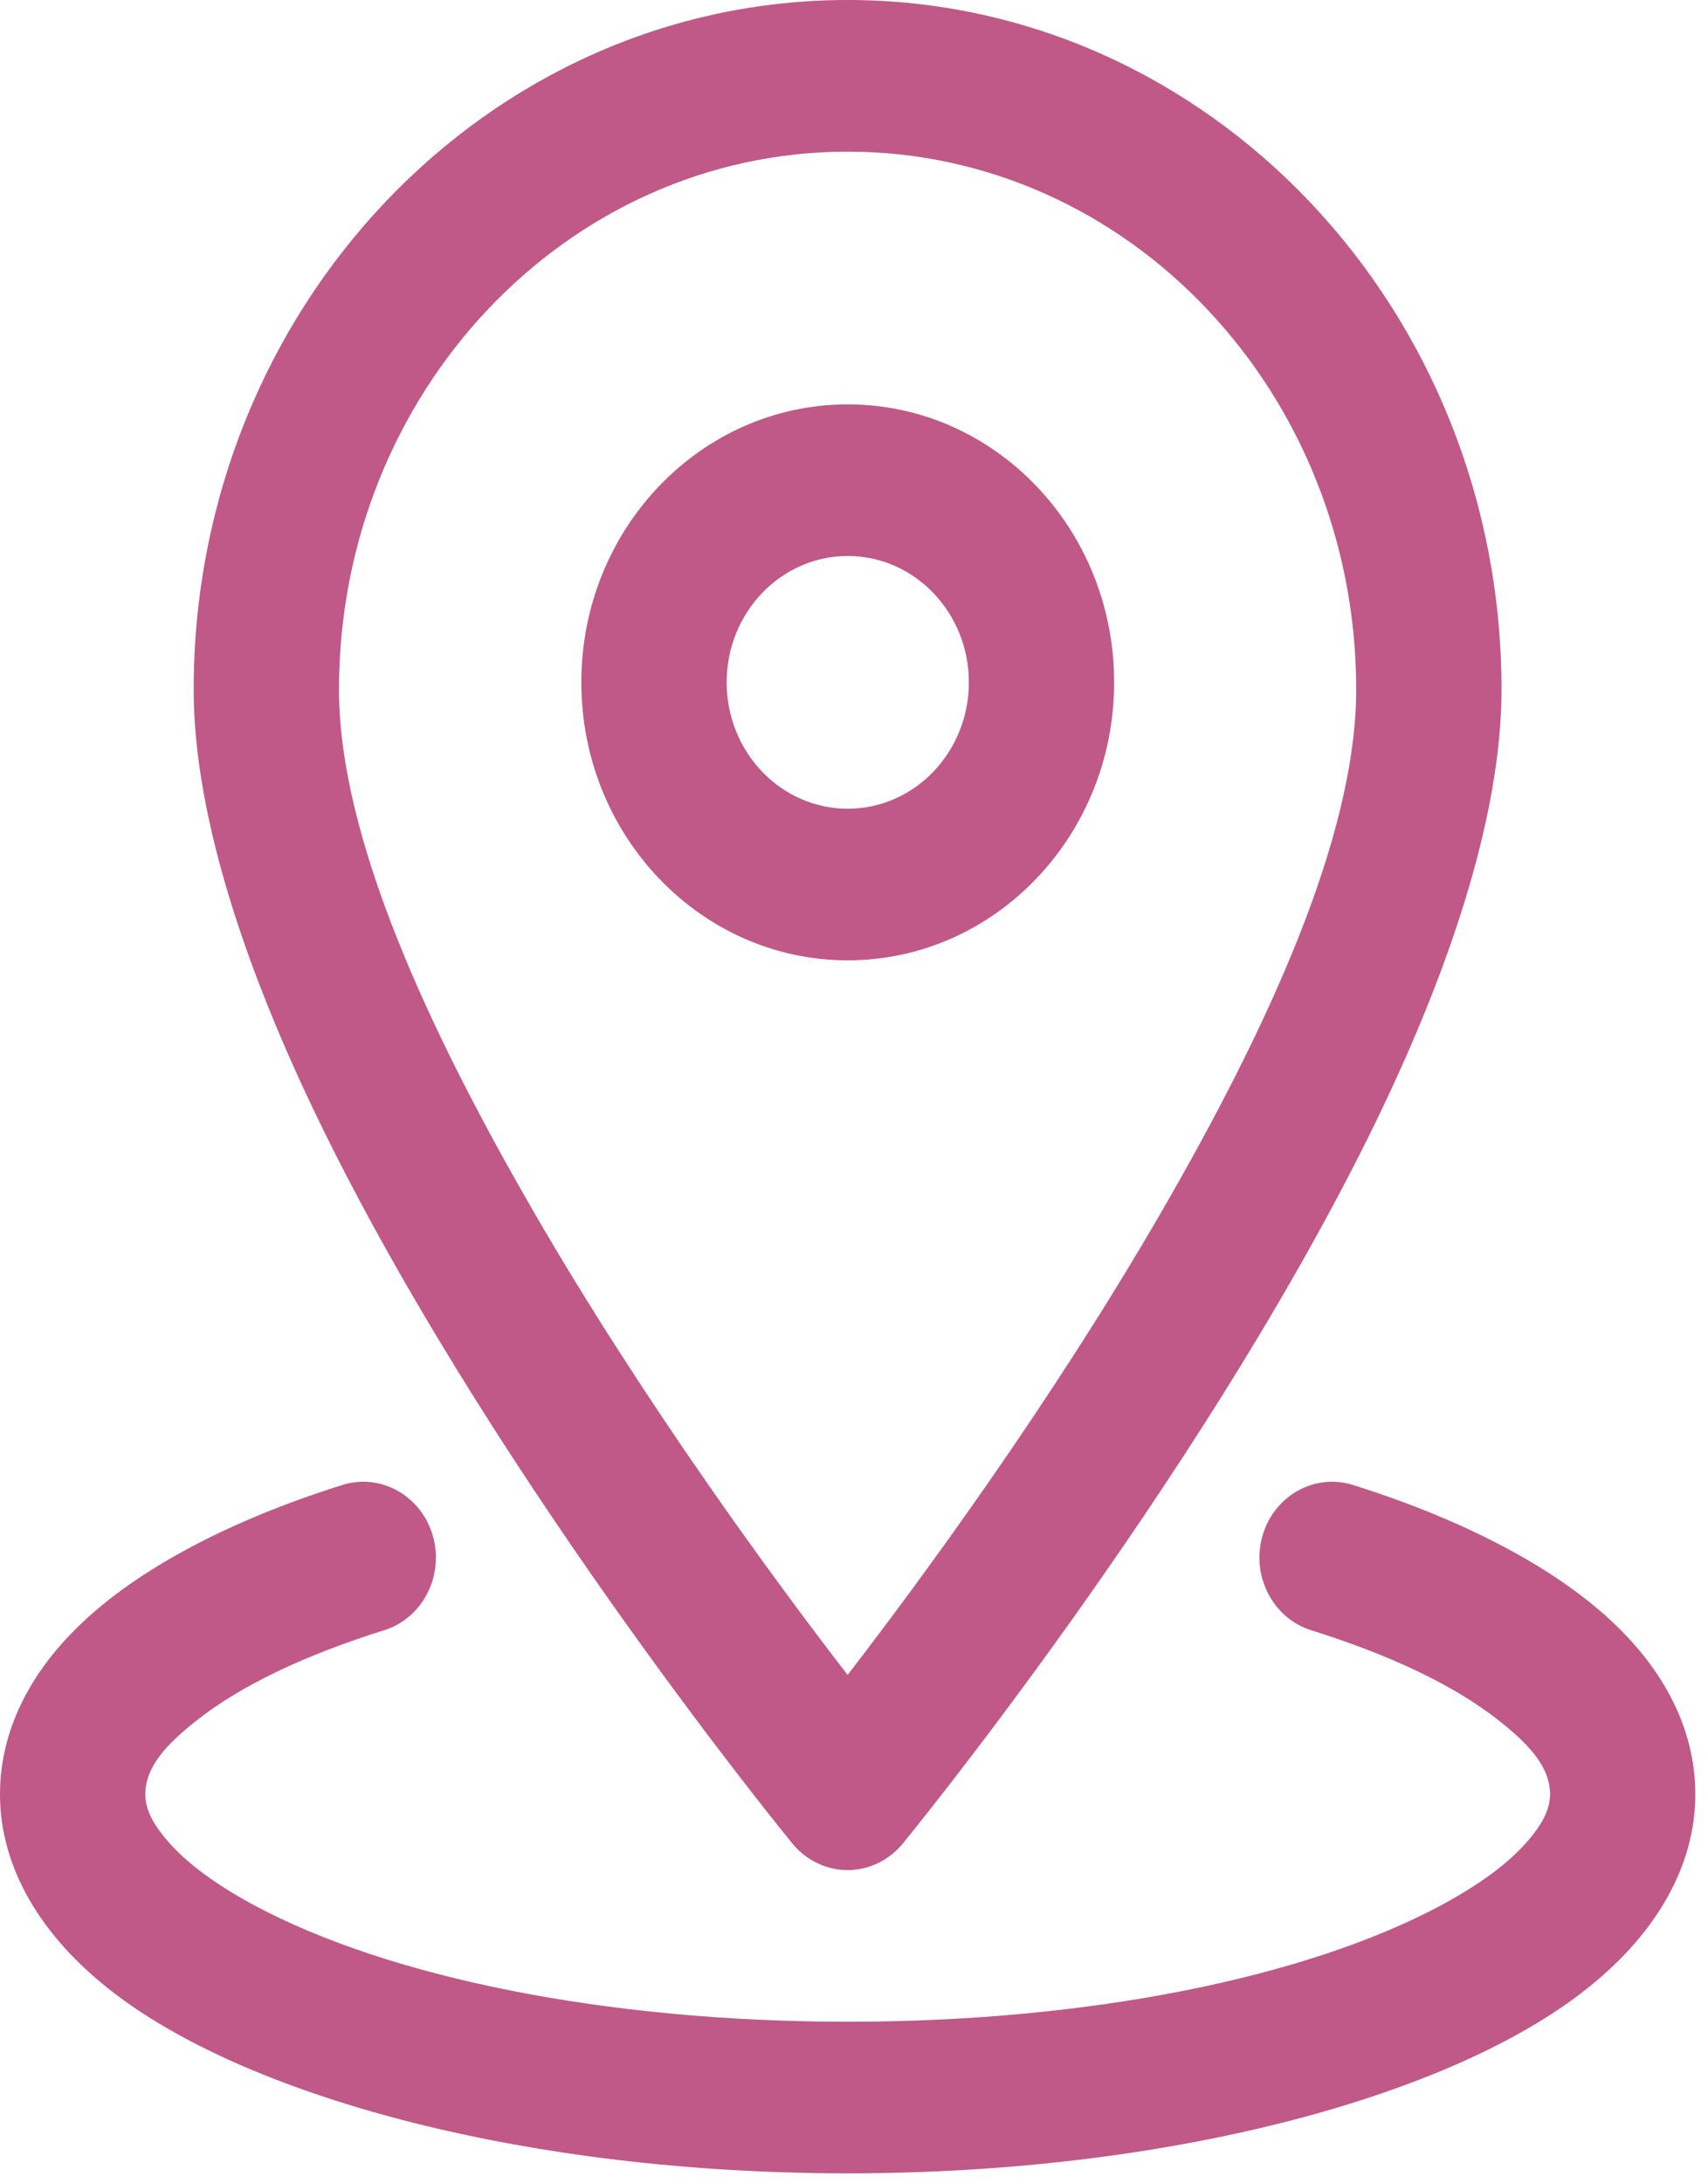
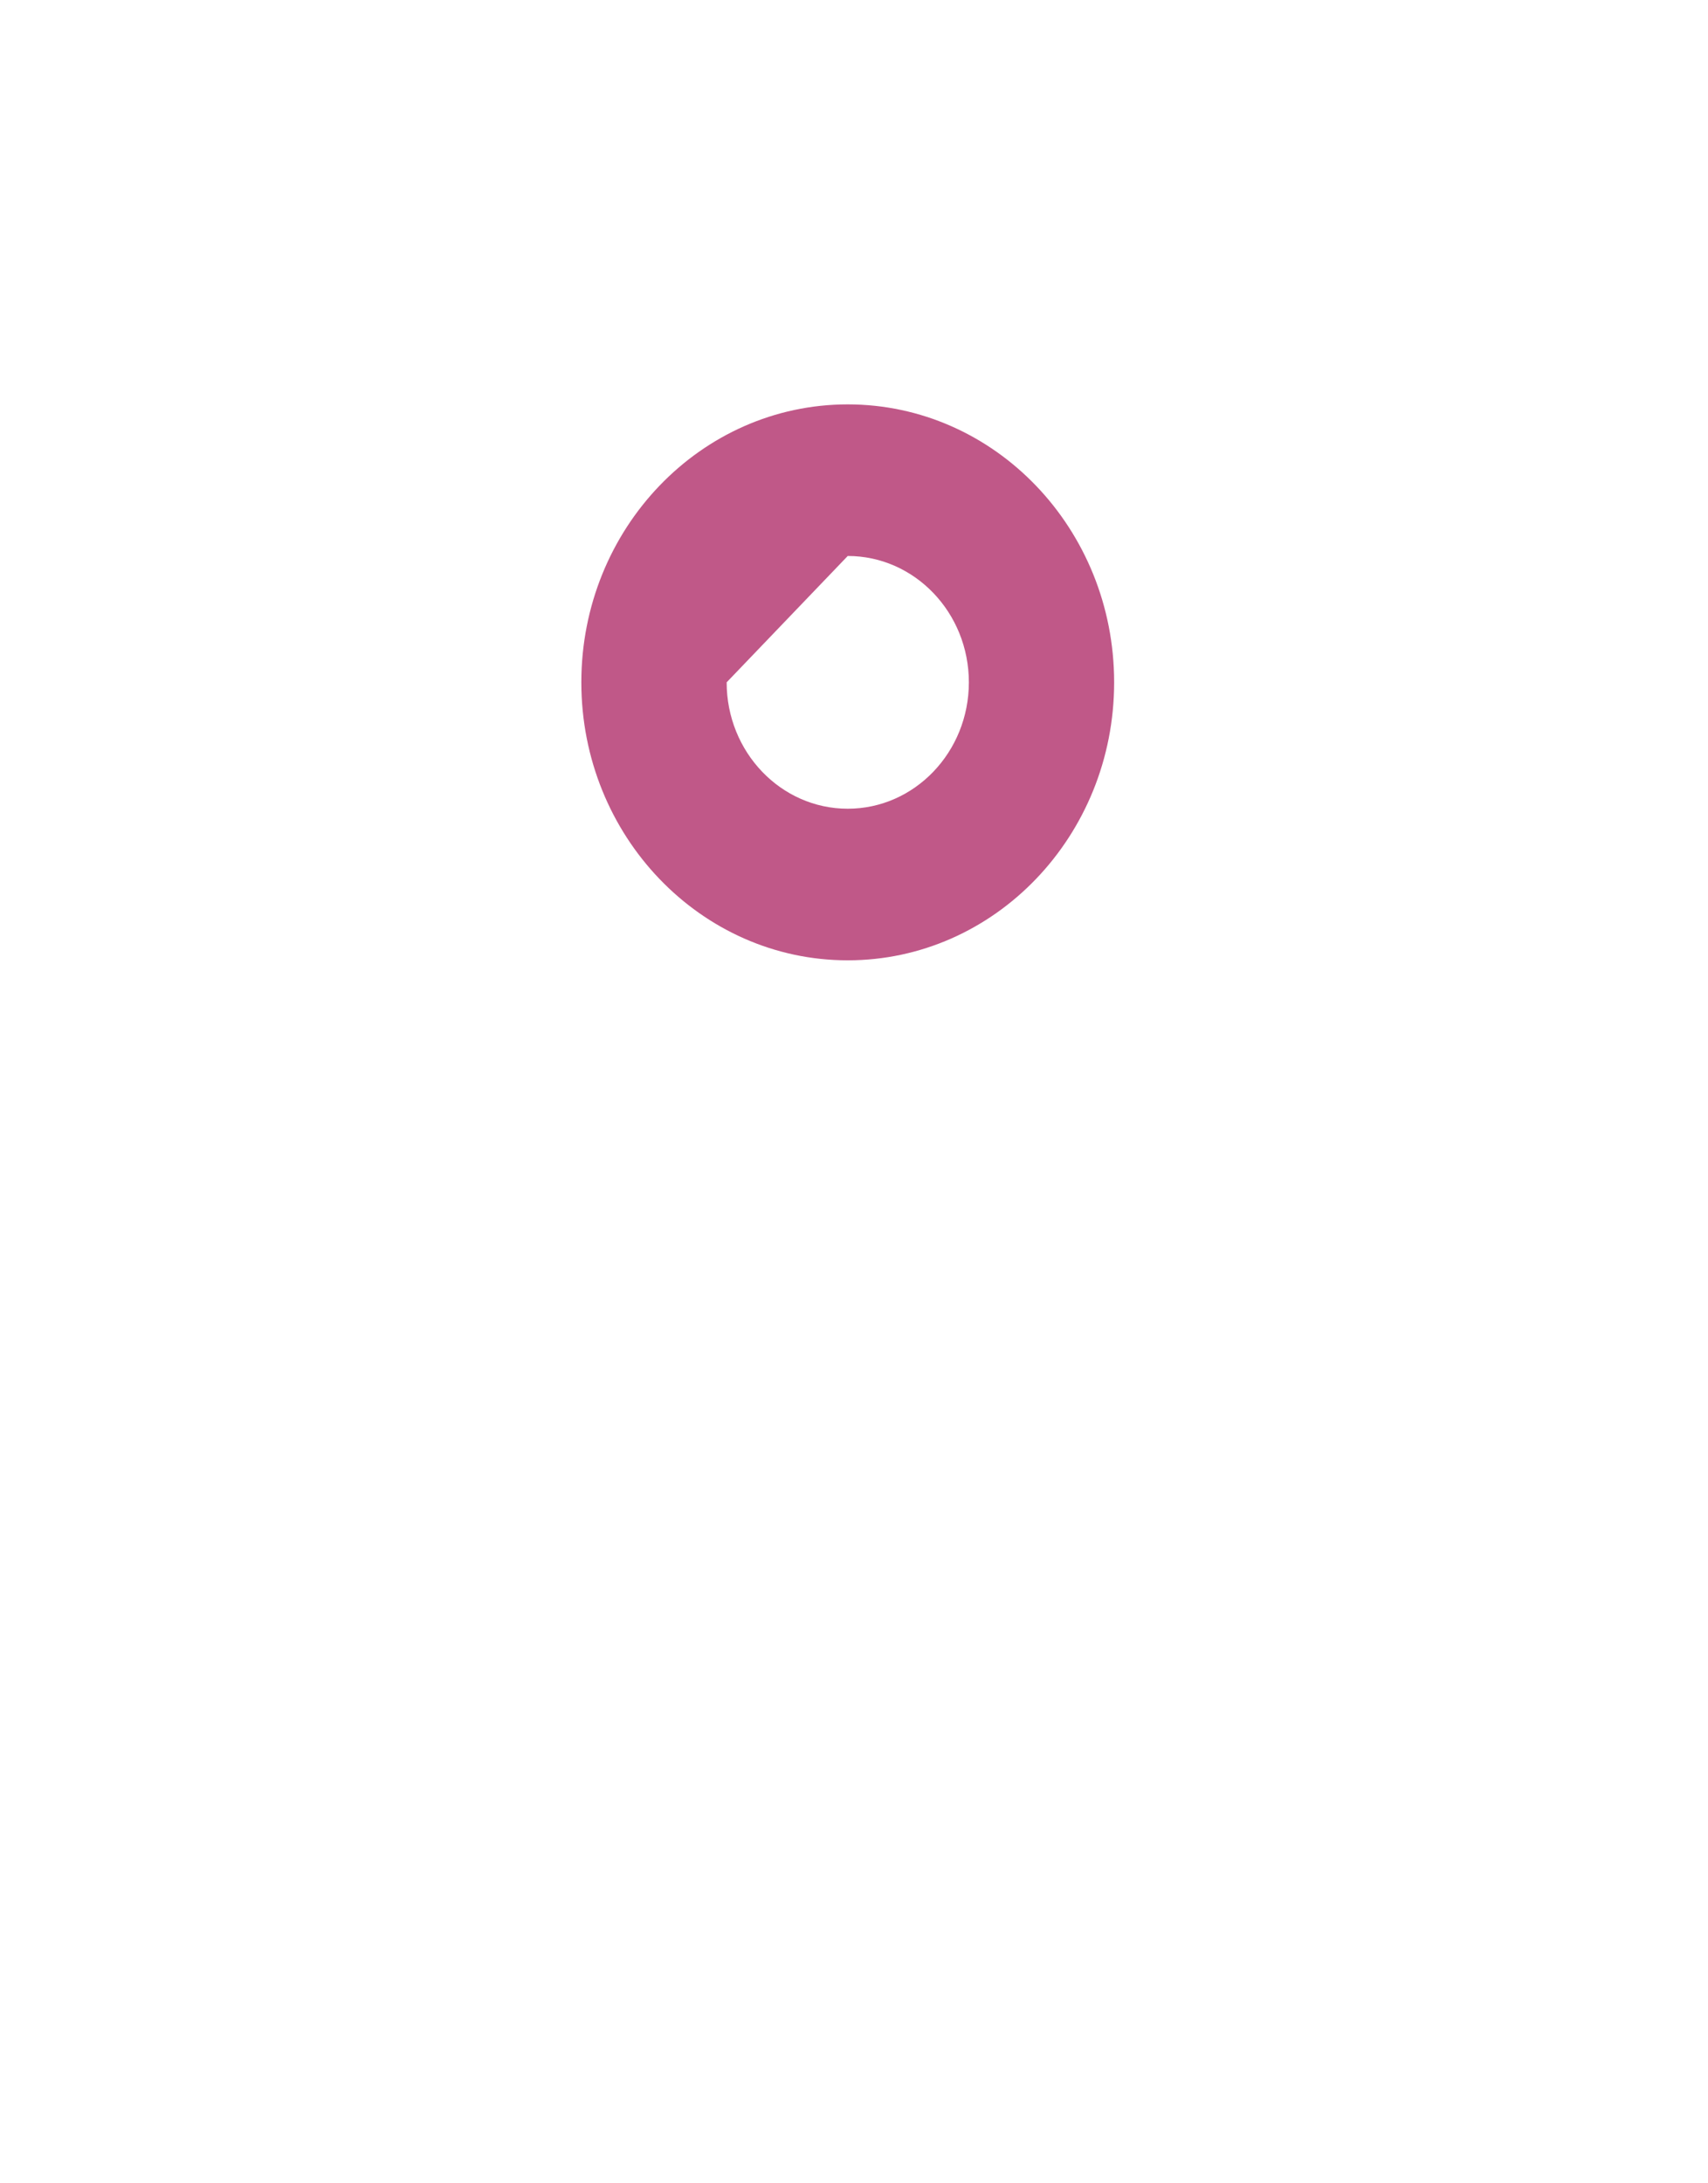
<svg xmlns="http://www.w3.org/2000/svg" width="36" height="46" viewBox="0 0 36 46" fill="none">
-   <path fill-rule="evenodd" clip-rule="evenodd" d="M17.865 0C10.263 0 4.082 6.504 4.082 14.527C4.082 17.245 5.23 20.616 6.9 23.979C10.577 31.384 16.703 38.843 16.703 38.843C16.993 39.196 17.418 39.401 17.865 39.401C18.312 39.401 18.737 39.196 19.027 38.843C19.027 38.843 25.152 31.384 28.83 23.979C30.5 20.616 31.648 17.245 31.648 14.527C31.648 6.504 25.467 0 17.865 0ZM17.865 3.195C23.787 3.195 28.585 8.278 28.585 14.527C28.585 17.649 26.686 21.717 24.493 25.51C22.141 29.578 19.388 33.314 17.865 35.29C16.342 33.314 13.589 29.578 11.237 25.51C9.044 21.717 7.145 17.649 7.145 14.527C7.145 8.278 11.943 3.195 17.865 3.195Z" fill="#C05888" />
-   <path fill-rule="evenodd" clip-rule="evenodd" d="M17.868 8.52C14.769 8.52 12.253 11.143 12.253 14.376C12.253 17.609 14.769 20.233 17.868 20.233C20.968 20.233 23.483 17.609 23.483 14.376C23.483 11.143 20.968 8.52 17.868 8.52ZM17.868 11.714C19.277 11.714 20.421 12.907 20.421 14.376C20.421 15.846 19.277 17.039 17.868 17.039C16.459 17.039 15.316 15.846 15.316 14.376C15.316 12.907 16.459 11.714 17.868 11.714Z" fill="#C05888" />
-   <path fill-rule="evenodd" clip-rule="evenodd" d="M27.635 34.347C29.295 34.867 30.663 35.51 31.609 36.264C32.221 36.749 32.671 37.224 32.671 37.804C32.671 38.144 32.485 38.453 32.223 38.762C31.791 39.271 31.147 39.729 30.351 40.155C27.537 41.656 22.988 42.596 17.867 42.596C12.746 42.596 8.196 41.656 5.382 40.155C4.586 39.729 3.943 39.271 3.51 38.762C3.249 38.453 3.063 38.144 3.063 37.804C3.063 37.224 3.512 36.749 4.125 36.264C5.07 35.51 6.438 34.867 8.098 34.347C8.907 34.094 9.366 33.201 9.123 32.358C8.88 31.512 8.025 31.033 7.216 31.287C4.688 32.081 2.724 33.169 1.544 34.373C0.506 35.427 0 36.607 0 37.804C0 39.299 0.811 40.79 2.458 42.033C5.35 44.214 11.157 45.79 17.867 45.79C24.576 45.79 30.384 44.214 33.275 42.033C34.923 40.79 35.733 39.299 35.733 37.804C35.733 36.607 35.227 35.427 34.19 34.373C33.01 33.169 31.045 32.081 28.517 31.287C27.709 31.033 26.853 31.512 26.61 32.358C26.367 33.201 26.827 34.094 27.635 34.347Z" fill="#C05888" />
+   <path fill-rule="evenodd" clip-rule="evenodd" d="M17.868 8.52C14.769 8.52 12.253 11.143 12.253 14.376C12.253 17.609 14.769 20.233 17.868 20.233C20.968 20.233 23.483 17.609 23.483 14.376C23.483 11.143 20.968 8.52 17.868 8.52ZM17.868 11.714C19.277 11.714 20.421 12.907 20.421 14.376C20.421 15.846 19.277 17.039 17.868 17.039C16.459 17.039 15.316 15.846 15.316 14.376Z" fill="#C05888" />
</svg>